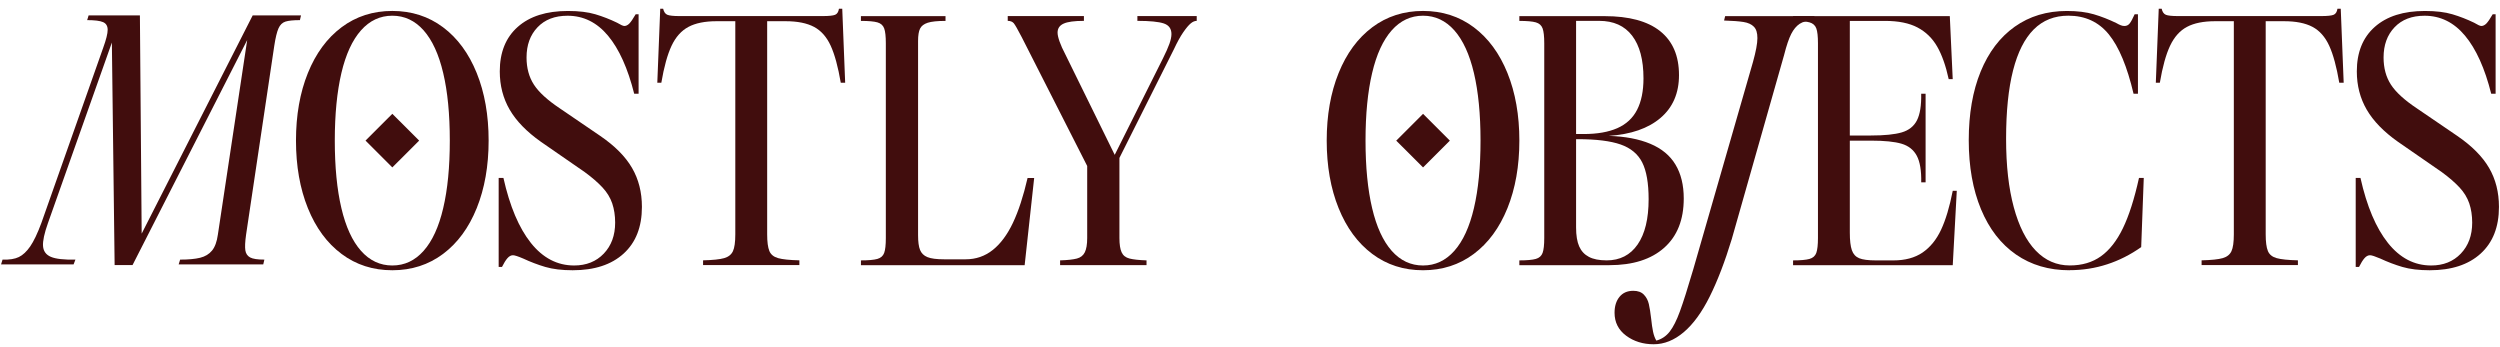
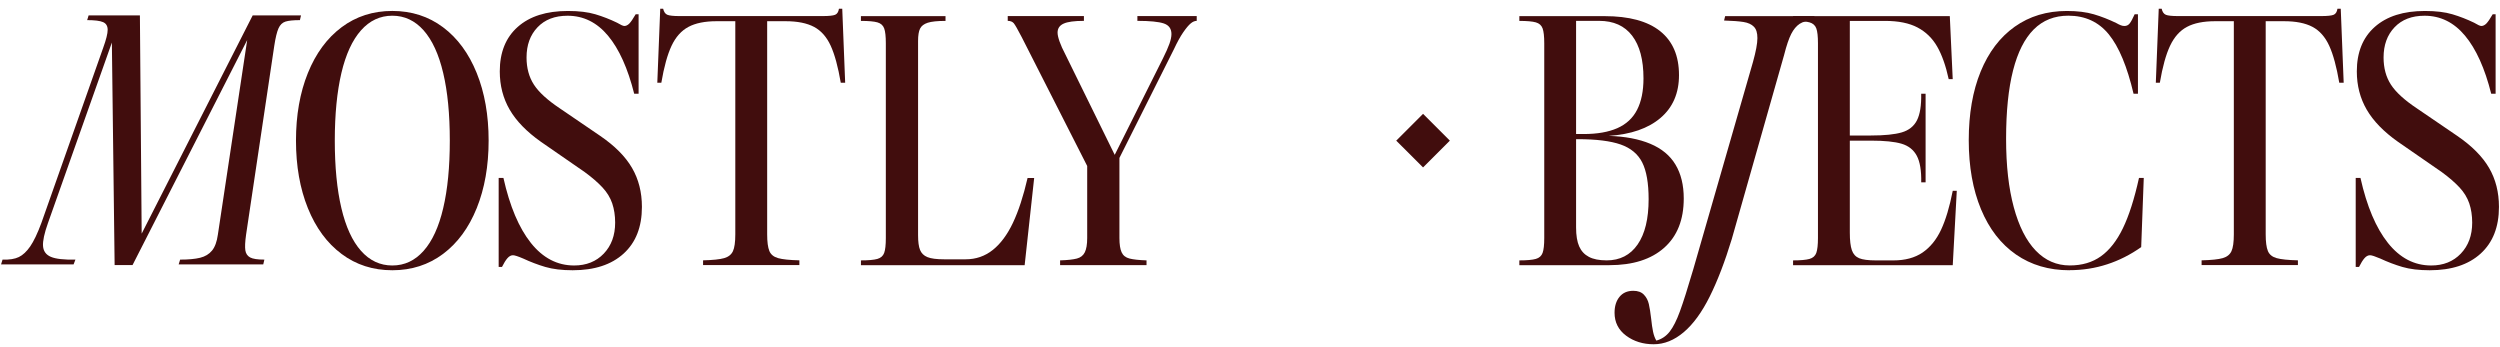
<svg xmlns="http://www.w3.org/2000/svg" width="180" height="25" viewBox="0 0 180 25" fill="none">
  <path d="M28.247 19.458C26.857 19.458 25.64 19.068 24.594 18.284C23.547 17.502 22.739 16.404 22.167 14.987C21.596 13.572 21.311 11.95 21.311 10.123C21.311 8.296 21.596 6.674 22.167 5.259C22.739 3.844 23.547 2.746 24.594 1.962C25.639 1.18 26.857 0.788 28.247 0.788C29.636 0.788 30.853 1.18 31.898 1.962C32.943 2.744 33.752 3.844 34.324 5.259C34.896 6.674 35.181 8.296 35.181 10.123C35.181 11.95 34.894 13.572 34.324 14.987C33.752 16.402 32.945 17.502 31.898 18.284C30.851 19.066 29.634 19.458 28.247 19.458ZM28.247 19.115C29.125 19.115 29.877 18.764 30.501 18.06C31.126 17.357 31.596 16.333 31.911 14.987C32.229 13.642 32.386 12.021 32.386 10.123C32.386 8.225 32.229 6.603 31.911 5.259C31.594 3.913 31.124 2.89 30.501 2.186C29.877 1.484 29.125 1.131 28.247 1.131C27.368 1.131 26.616 1.482 25.992 2.186C25.367 2.89 24.897 3.913 24.58 5.259C24.265 6.604 24.105 8.225 24.105 10.123C24.105 12.021 24.263 13.643 24.58 14.987C24.897 16.333 25.367 17.356 25.992 18.06C26.616 18.764 27.368 19.115 28.247 19.115Z" fill="#410D0D" />
  <path d="M41.23 19.458C40.456 19.458 39.802 19.378 39.265 19.221C38.729 19.063 38.198 18.861 37.67 18.615C37.301 18.457 37.055 18.377 36.932 18.377C36.792 18.377 36.659 18.449 36.537 18.588C36.413 18.729 36.283 18.939 36.142 19.221H35.904V12.812H36.247C36.703 14.852 37.363 16.411 38.225 17.493C39.087 18.574 40.124 19.115 41.337 19.115C42.216 19.115 42.928 18.83 43.473 18.259C44.018 17.687 44.291 16.945 44.291 16.031C44.291 15.522 44.22 15.06 44.081 14.646C43.94 14.234 43.707 13.851 43.382 13.5C43.056 13.148 42.63 12.778 42.102 12.392L38.938 10.203C37.918 9.482 37.172 8.713 36.697 7.896C36.222 7.078 35.984 6.16 35.984 5.14C35.984 3.769 36.415 2.701 37.277 1.937C38.139 1.172 39.342 0.79 40.889 0.79C41.68 0.79 42.34 0.87 42.867 1.028C43.395 1.185 43.913 1.387 44.423 1.633C44.686 1.791 44.863 1.871 44.951 1.871C45.073 1.871 45.192 1.813 45.307 1.7C45.421 1.586 45.575 1.362 45.769 1.028H45.979V6.749H45.662C45.204 4.921 44.576 3.529 43.777 2.57C42.976 1.611 42.005 1.133 40.864 1.133C39.949 1.133 39.23 1.409 38.702 1.964C38.174 2.517 37.911 3.243 37.911 4.139C37.911 4.896 38.088 5.546 38.439 6.09C38.79 6.635 39.415 7.207 40.311 7.804L43.212 9.782C44.267 10.503 45.031 11.272 45.506 12.09C45.981 12.907 46.218 13.842 46.218 14.898C46.218 16.34 45.779 17.459 44.9 18.259C44.021 19.059 42.8 19.458 41.235 19.458H41.23Z" fill="#410D0D" />
  <path d="M51.598 1.527C50.755 1.527 50.078 1.663 49.568 1.936C49.057 2.209 48.653 2.66 48.354 3.293C48.056 3.926 47.81 4.813 47.616 5.957H47.326L47.537 0.631H47.747C47.8 0.86 47.901 1.004 48.051 1.065C48.2 1.126 48.485 1.157 48.907 1.157H59.244C59.683 1.157 59.978 1.126 60.128 1.065C60.277 1.004 60.368 0.858 60.404 0.631H60.642L60.852 5.957H60.535C60.341 4.815 60.1 3.926 59.81 3.293C59.52 2.66 59.12 2.207 58.611 1.936C58.1 1.664 57.415 1.527 56.554 1.527H51.597H51.598ZM55.236 16.873C55.236 17.417 55.289 17.818 55.394 18.072C55.499 18.327 55.711 18.498 56.027 18.586C56.344 18.675 56.853 18.727 57.555 18.744V19.087H50.621V18.744C51.324 18.727 51.829 18.675 52.138 18.586C52.445 18.498 52.655 18.332 52.771 18.086C52.885 17.84 52.942 17.436 52.942 16.873V1.291H55.236V16.874V16.873Z" fill="#410D0D" />
  <path d="M61.986 18.748C62.531 18.748 62.926 18.712 63.172 18.642C63.418 18.573 63.581 18.427 63.661 18.208C63.741 17.989 63.78 17.633 63.78 17.141V3.112C63.78 2.62 63.741 2.263 63.661 2.044C63.581 1.826 63.418 1.68 63.172 1.61C62.926 1.541 62.531 1.505 61.986 1.505V1.162H68.077V1.505C67.497 1.505 67.071 1.549 66.798 1.637C66.525 1.726 66.34 1.866 66.245 2.06C66.148 2.253 66.101 2.552 66.101 2.956V16.931C66.101 17.406 66.148 17.762 66.245 17.998C66.342 18.235 66.516 18.407 66.773 18.512C67.027 18.617 67.428 18.67 67.972 18.67H69.528C70.266 18.67 70.916 18.446 71.479 17.998C72.043 17.55 72.524 16.9 72.93 16.047C73.334 15.195 73.685 14.118 73.985 12.816H74.46L73.775 19.092H61.988V18.749L61.986 18.748Z" fill="#410D0D" />
  <path d="M73.558 2.663C73.276 2.118 73.088 1.789 72.991 1.673C72.894 1.56 72.748 1.502 72.557 1.502V1.159H78.042V1.502C77.356 1.502 76.868 1.568 76.579 1.701C76.289 1.833 76.145 2.048 76.145 2.347C76.145 2.505 76.193 2.72 76.289 2.993C76.386 3.267 76.522 3.569 76.698 3.903L80.443 11.522H80.073L83.738 4.193C83.948 3.77 84.103 3.424 84.199 3.151C84.296 2.878 84.344 2.646 84.344 2.452C84.344 2.065 84.159 1.811 83.79 1.687C83.421 1.565 82.789 1.502 81.892 1.502V1.159H86.164V1.502C86.023 1.502 85.877 1.563 85.73 1.687C85.58 1.811 85.4 2.026 85.188 2.333C84.978 2.64 84.757 3.041 84.528 3.533L80.02 12.525H78.57L73.559 2.664L73.558 2.663ZM76.327 18.747C76.871 18.73 77.275 18.685 77.54 18.614C77.803 18.545 77.993 18.395 78.106 18.166C78.22 17.937 78.278 17.595 78.278 17.138V11.337H80.599V17.138C80.599 17.596 80.651 17.939 80.757 18.166C80.862 18.395 81.05 18.545 81.323 18.614C81.597 18.685 82.005 18.728 82.55 18.747V19.089H76.327V18.747Z" fill="#410D0D" />
  <path d="M8.253 19.089L8.042 2.055H8.412L3.455 16.056C3.192 16.794 3.073 17.349 3.098 17.717C3.125 18.087 3.314 18.346 3.665 18.494C4.016 18.643 4.605 18.709 5.431 18.692L5.299 19.035H0.078L0.183 18.692C0.675 18.709 1.067 18.648 1.357 18.507C1.648 18.366 1.919 18.112 2.175 17.742C2.43 17.372 2.698 16.811 2.979 16.054L7.435 3.426C7.645 2.846 7.752 2.42 7.752 2.147C7.752 1.874 7.642 1.69 7.423 1.594C7.202 1.497 6.821 1.449 6.276 1.449L6.381 1.107H10.073L10.206 17.533L9.731 17.744L18.194 1.107H21.673L21.594 1.449C21.119 1.449 20.773 1.485 20.552 1.555C20.331 1.626 20.165 1.787 20.051 2.043C19.938 2.298 19.836 2.715 19.748 3.295L17.717 16.901C17.645 17.411 17.629 17.785 17.664 18.02C17.7 18.258 17.814 18.429 18.007 18.534C18.2 18.64 18.543 18.692 19.035 18.692L18.955 19.035H12.864L12.97 18.692C13.567 18.692 14.045 18.648 14.407 18.56C14.766 18.472 15.053 18.3 15.263 18.046C15.474 17.791 15.615 17.41 15.686 16.899L17.875 2.371H18.059L9.542 19.087H8.249L8.253 19.089Z" fill="#410D0D" />
-   <path d="M102.458 19.458C101.068 19.458 99.852 19.068 98.806 18.284C97.76 17.502 96.952 16.404 96.38 14.987C95.808 13.572 95.523 11.95 95.523 10.123C95.523 8.296 95.808 6.674 96.38 5.259C96.952 3.844 97.76 2.746 98.806 1.962C99.852 1.18 101.07 0.788 102.458 0.788C103.846 0.788 105.064 1.18 106.111 1.962C107.156 2.745 107.965 3.844 108.537 5.259C109.109 6.674 109.394 8.296 109.394 10.123C109.394 11.95 109.107 13.572 108.537 14.987C107.965 16.402 107.158 17.502 106.111 18.284C105.064 19.066 103.847 19.458 102.458 19.458ZM102.458 19.115C103.337 19.115 104.088 18.764 104.713 18.06C105.337 17.358 105.807 16.333 106.123 14.987C106.44 13.642 106.598 12.022 106.598 10.123C106.598 8.225 106.44 6.603 106.123 5.259C105.805 3.914 105.335 2.89 104.713 2.186C104.088 1.484 103.337 1.131 102.458 1.131C101.579 1.131 100.827 1.482 100.203 2.186C99.579 2.89 99.109 3.914 98.793 5.259C98.476 6.604 98.318 8.225 98.318 10.123C98.318 12.022 98.476 13.644 98.793 14.987C99.11 16.333 99.58 17.356 100.203 18.06C100.827 18.764 101.579 19.115 102.458 19.115Z" fill="#410D0D" />
  <path d="M109.393 18.748C109.937 18.748 110.333 18.712 110.579 18.642C110.825 18.573 110.987 18.427 111.067 18.208C111.147 17.989 111.186 17.633 111.186 17.141V3.112C111.186 2.62 111.147 2.263 111.067 2.044C110.987 1.826 110.825 1.68 110.579 1.61C110.333 1.541 109.937 1.505 109.393 1.505V1.162H115.536C117.294 1.162 118.626 1.522 119.53 2.243C120.435 2.964 120.888 4.019 120.888 5.407C120.888 6.708 120.443 7.737 119.556 8.492C118.668 9.248 117.425 9.678 115.825 9.784C117.002 9.82 118 10.008 118.818 10.351C119.635 10.694 120.241 11.194 120.636 11.854C121.032 12.514 121.23 13.327 121.23 14.294C121.23 15.823 120.76 17.005 119.82 17.84C118.88 18.675 117.565 19.092 115.879 19.092H109.393V18.749V18.748ZM115.669 18.748C116.636 18.748 117.382 18.366 117.91 17.601C118.438 16.836 118.701 15.752 118.701 14.345C118.701 13.184 118.546 12.302 118.239 11.695C117.932 11.089 117.413 10.658 116.683 10.402C115.954 10.148 114.92 10.02 113.585 10.02H112.952V9.65H114.033C115 9.65 115.804 9.51 116.446 9.228C117.087 8.946 117.562 8.507 117.869 7.91C118.176 7.312 118.331 6.556 118.331 5.641C118.331 4.306 118.058 3.281 117.513 2.569C116.968 1.856 116.176 1.502 115.139 1.502H113.478V16.372C113.478 16.953 113.553 17.409 113.702 17.743C113.851 18.078 114.084 18.329 114.401 18.495C114.718 18.663 115.139 18.746 115.667 18.746L115.669 18.748Z" fill="#410D0D" />
  <path d="M129.1 18.748C129.644 18.748 130.04 18.712 130.286 18.642C130.532 18.573 130.694 18.427 130.774 18.208C130.852 17.989 130.893 17.633 130.893 17.141V3.112C130.893 2.62 130.854 2.263 130.774 2.044C130.694 1.826 130.532 1.68 130.286 1.61C130.04 1.541 129.644 1.505 129.1 1.505V1.162H140.386L140.596 5.697H140.306C140.096 4.73 139.818 3.948 139.475 3.351C139.132 2.754 138.662 2.296 138.065 1.98C137.468 1.663 136.685 1.505 135.718 1.505H133.187V16.746C133.187 17.309 133.236 17.73 133.333 18.011C133.43 18.293 133.606 18.486 133.86 18.592C134.115 18.697 134.515 18.749 135.06 18.749H136.326C137.169 18.749 137.868 18.561 138.423 18.183C138.976 17.804 139.42 17.26 139.755 16.547C140.089 15.835 140.369 14.9 140.598 13.739H140.888L140.598 19.092H129.101V18.749L129.1 18.748ZM138.328 13.132C138.345 12.289 138.24 11.651 138.011 11.22C137.782 10.789 137.417 10.499 136.916 10.349C136.416 10.2 135.681 10.126 134.714 10.126H132.103V9.756H134.714C135.681 9.756 136.419 9.681 136.928 9.532C137.437 9.382 137.802 9.092 138.022 8.661C138.241 8.23 138.343 7.594 138.326 6.749H138.643V13.13H138.326L138.328 13.132Z" fill="#410D0D" />
  <path d="M149.002 19.458C147.525 19.458 146.241 19.08 145.152 18.325C144.063 17.57 143.223 16.484 142.634 15.069C142.045 13.654 141.75 11.996 141.75 10.098C141.75 8.199 142.035 6.552 142.607 5.154C143.179 3.756 143.995 2.68 145.059 1.924C146.122 1.169 147.374 0.79 148.817 0.79C149.572 0.79 150.218 0.87 150.754 1.028C151.29 1.185 151.832 1.398 152.376 1.661C152.498 1.732 152.605 1.784 152.694 1.818C152.782 1.854 152.868 1.871 152.957 1.871C153.114 1.871 153.242 1.81 153.338 1.686C153.435 1.564 153.554 1.343 153.695 1.026H153.932V6.747H153.615C153.157 4.796 152.565 3.372 151.835 2.475C151.105 1.579 150.133 1.129 148.922 1.129C147.919 1.129 147.089 1.459 146.429 2.119C145.769 2.779 145.274 3.763 144.94 5.072C144.606 6.382 144.439 8.021 144.439 9.989C144.439 11.957 144.624 13.549 144.992 14.92C145.361 16.291 145.888 17.332 146.574 18.045C147.259 18.757 148.077 19.112 149.025 19.112C149.904 19.112 150.651 18.893 151.267 18.452C151.881 18.013 152.409 17.341 152.848 16.435C153.287 15.53 153.674 14.321 154.008 12.809H154.351L154.166 17.792C153.393 18.337 152.575 18.751 151.715 19.03C150.853 19.312 149.948 19.453 148.998 19.453L149.002 19.458Z" fill="#410D0D" />
  <path d="M159.491 1.527C158.648 1.527 157.971 1.663 157.46 1.936C156.949 2.209 156.546 2.66 156.247 3.293C155.948 3.926 155.702 4.813 155.509 5.957H155.219L155.429 0.631H155.64C155.692 0.86 155.794 1.004 155.943 1.065C156.093 1.126 156.378 1.157 156.8 1.157H167.136C167.576 1.157 167.869 1.126 168.02 1.065C168.169 1.004 168.261 0.858 168.297 0.631H168.534L168.745 5.957H168.427C168.234 4.815 167.993 3.926 167.703 3.293C167.413 2.66 167.012 2.207 166.503 1.936C165.993 1.664 165.307 1.527 164.447 1.527H159.489H159.491ZM163.13 16.873C163.13 17.417 163.183 17.818 163.288 18.072C163.393 18.327 163.604 18.498 163.921 18.586C164.238 18.675 164.747 18.727 165.45 18.744V19.087H158.515V18.744C159.218 18.727 159.723 18.675 160.032 18.586C160.339 18.498 160.55 18.332 160.665 18.086C160.779 17.84 160.836 17.436 160.836 16.873V1.291H163.13V16.874V16.873Z" fill="#410D0D" />
  <path d="M174.937 19.458C174.164 19.458 173.509 19.378 172.972 19.221C172.436 19.063 171.905 18.861 171.378 18.615C171.008 18.457 170.762 18.377 170.64 18.377C170.499 18.377 170.366 18.449 170.244 18.588C170.12 18.729 169.99 18.939 169.849 19.221H169.611V12.812H169.954C170.41 14.852 171.07 16.411 171.932 17.493C172.793 18.574 173.831 19.115 175.044 19.115C175.923 19.115 176.636 18.83 177.18 18.259C177.725 17.687 177.998 16.945 177.998 16.031C177.998 15.522 177.928 15.06 177.788 14.646C177.647 14.234 177.414 13.851 177.089 13.5C176.763 13.148 176.337 12.778 175.809 12.392L172.645 10.203C171.625 9.482 170.879 8.713 170.404 7.896C169.929 7.078 169.691 6.16 169.691 5.14C169.691 3.769 170.122 2.701 170.984 1.937C171.846 1.172 173.049 0.79 174.596 0.79C175.387 0.79 176.047 0.87 176.573 1.028C177.1 1.185 177.618 1.387 178.129 1.633C178.392 1.791 178.568 1.871 178.656 1.871C178.778 1.871 178.897 1.813 179.013 1.7C179.126 1.586 179.281 1.362 179.474 1.028H179.684V6.749H179.367C178.909 4.921 178.281 3.529 177.482 2.57C176.681 1.611 175.711 1.133 174.569 1.133C173.655 1.133 172.935 1.409 172.407 1.964C171.88 2.517 171.617 3.243 171.617 4.139C171.617 4.896 171.793 5.546 172.144 6.09C172.496 6.635 173.12 7.207 174.018 7.804L176.919 9.782C177.974 10.503 178.738 11.272 179.213 12.09C179.688 12.907 179.925 13.842 179.925 14.898C179.925 16.34 179.486 17.459 178.607 18.259C177.728 19.059 176.507 19.458 174.942 19.458H174.937Z" fill="#410D0D" />
  <path d="M119.068 24.786C118.294 24.786 117.631 24.579 117.078 24.167C116.525 23.753 116.248 23.205 116.248 22.519C116.248 22.044 116.367 21.663 116.604 21.372C116.842 21.082 117.171 20.938 117.594 20.938C117.928 20.938 118.182 21.03 118.359 21.215C118.535 21.399 118.654 21.623 118.715 21.887C118.776 22.149 118.834 22.511 118.886 22.967C118.922 23.318 118.966 23.622 119.019 23.877C119.071 24.131 119.151 24.347 119.256 24.523C119.643 24.418 119.964 24.202 120.218 23.877C120.473 23.551 120.719 23.064 120.956 22.412C121.194 21.763 121.515 20.751 121.918 19.381L126.216 4.457C126.426 3.702 126.533 3.13 126.533 2.744C126.533 2.357 126.45 2.102 126.282 1.926C126.114 1.751 125.865 1.636 125.531 1.583C125.196 1.53 124.73 1.495 124.133 1.478L124.211 1.162H130.644L130.565 1.478C130.142 1.478 129.813 1.558 129.575 1.715C129.338 1.873 129.136 2.116 128.97 2.44C128.802 2.766 128.63 3.271 128.456 3.957L124.686 17.219C124.194 18.836 123.666 20.212 123.103 21.345C122.539 22.479 121.917 23.335 121.231 23.916C120.546 24.496 119.825 24.786 119.07 24.786H119.068Z" fill="#410D0D" />
-   <path d="M30.178 10.123L28.248 8.194L26.318 10.123L28.248 12.053L30.178 10.123Z" fill="#410D0D" />
  <path d="M104.389 10.126L102.459 8.196L100.529 10.126L102.459 12.055L104.389 10.126Z" fill="#410D0D" />
</svg>